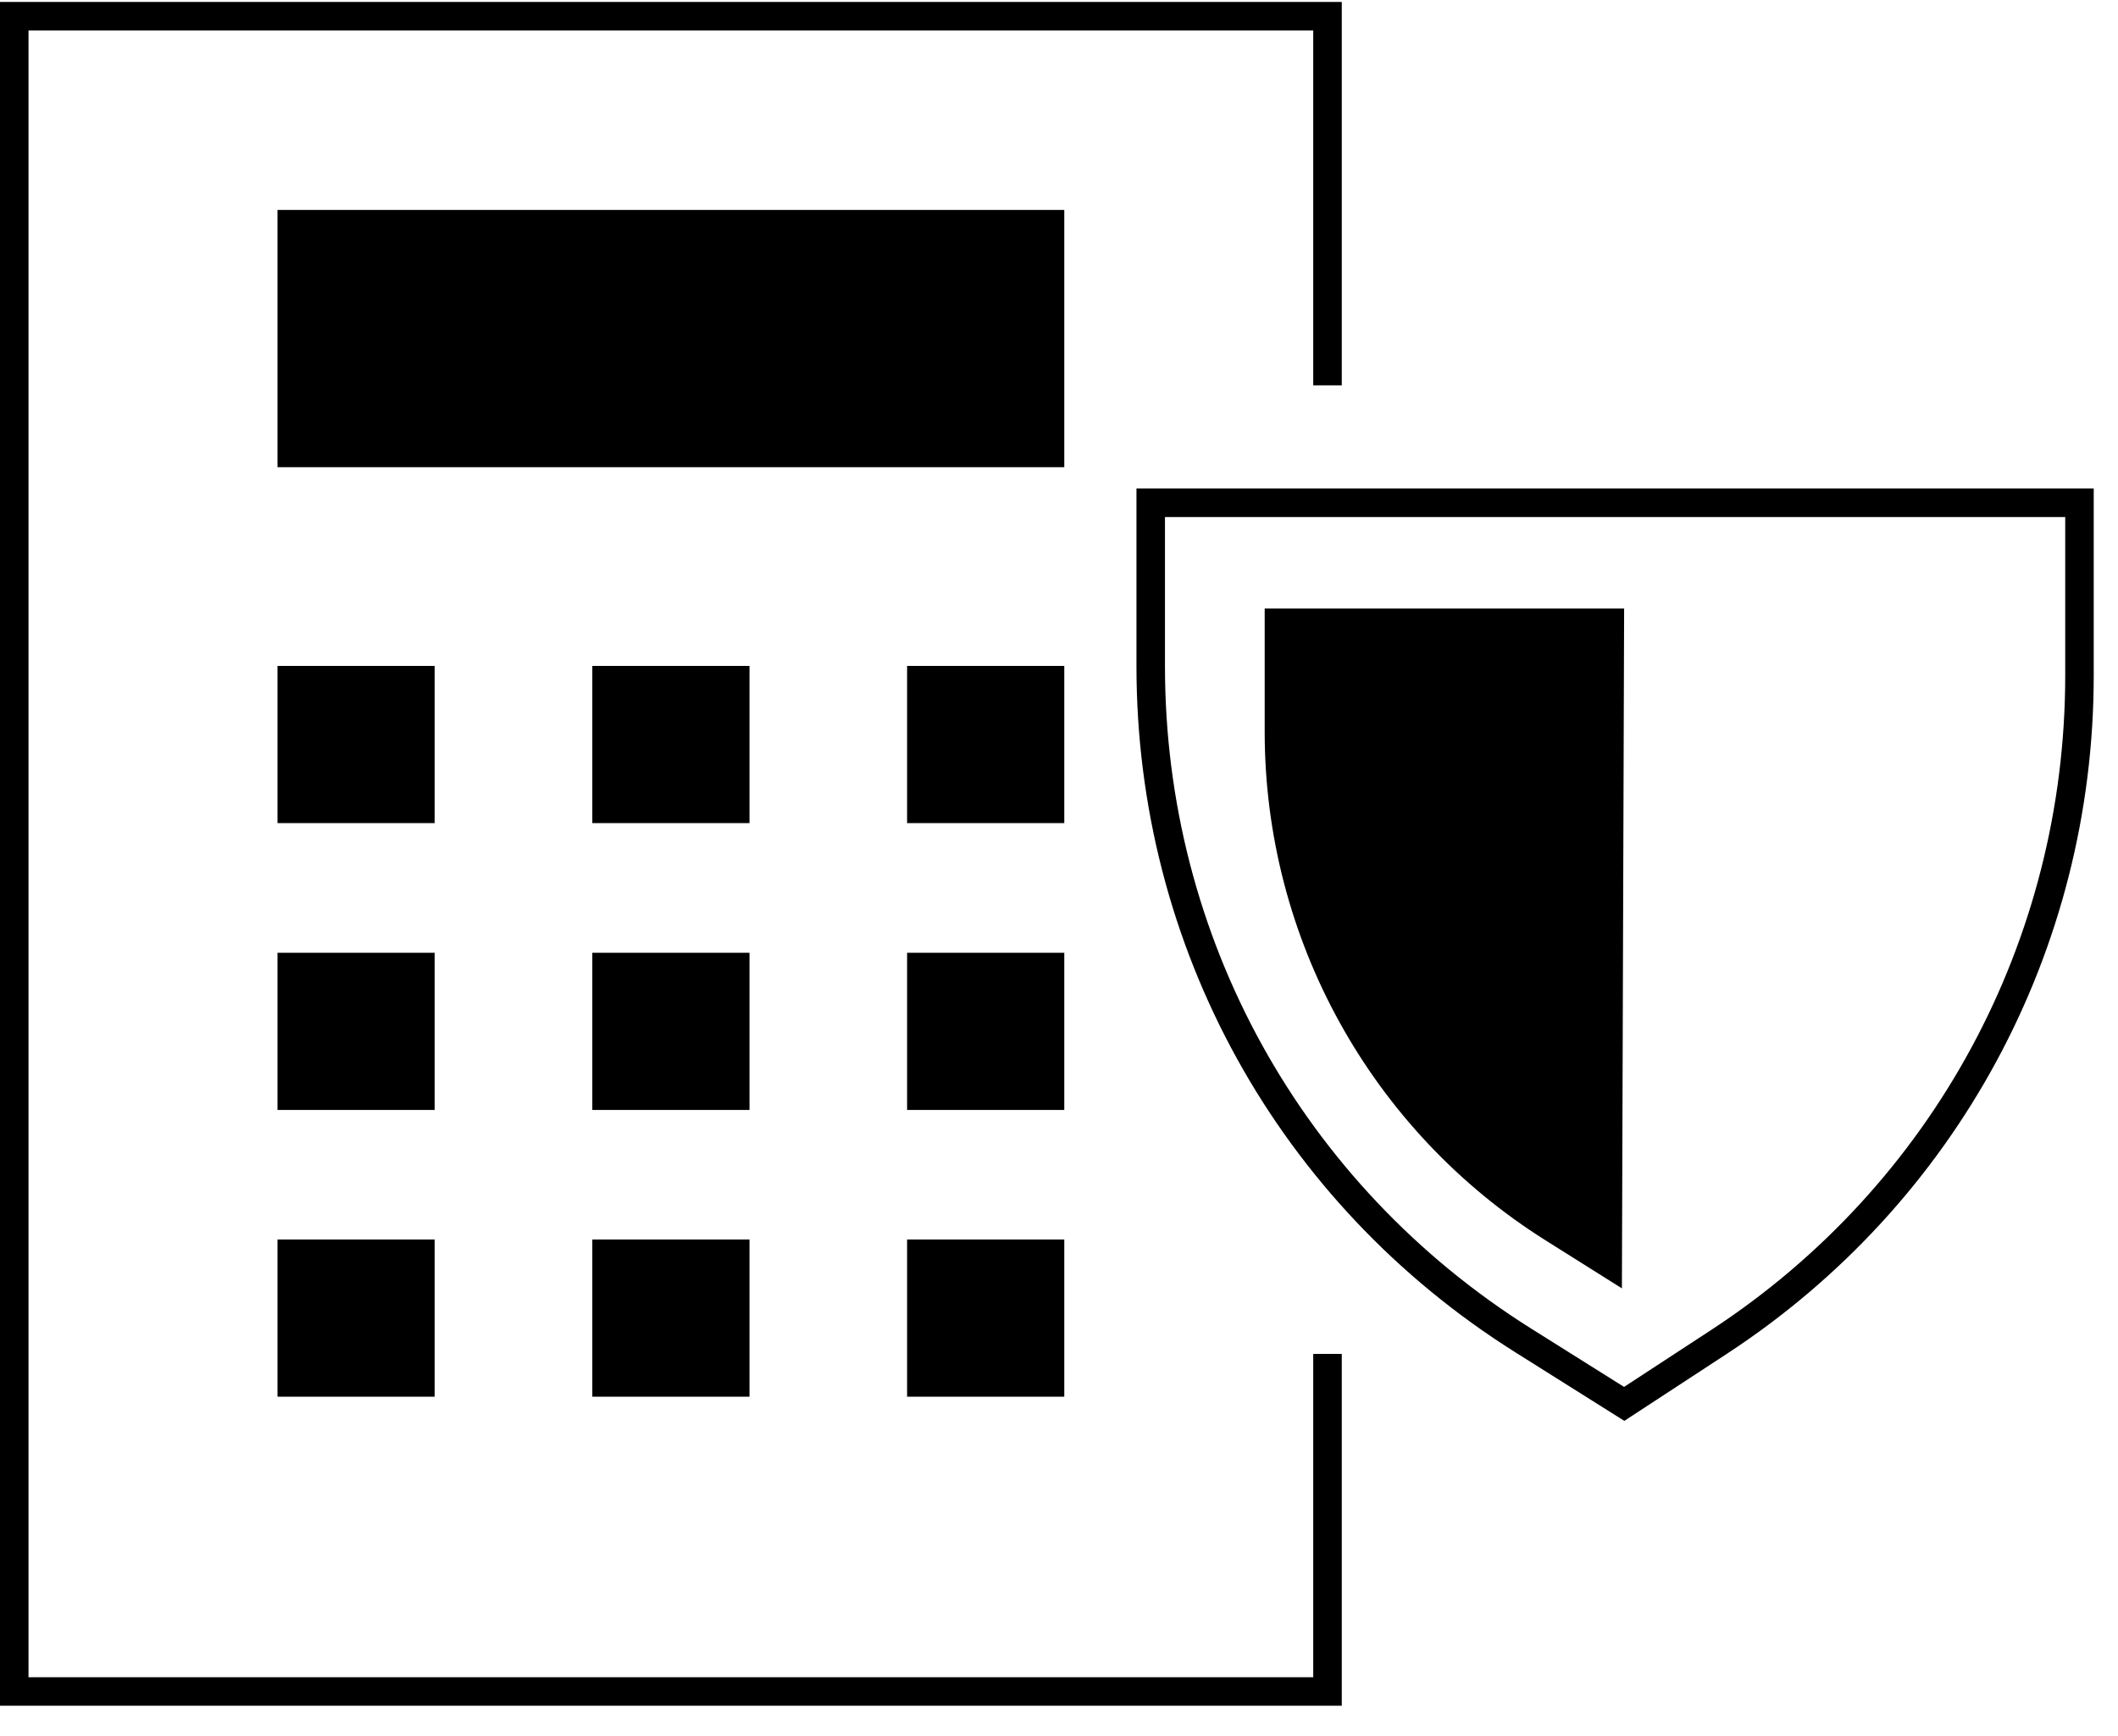
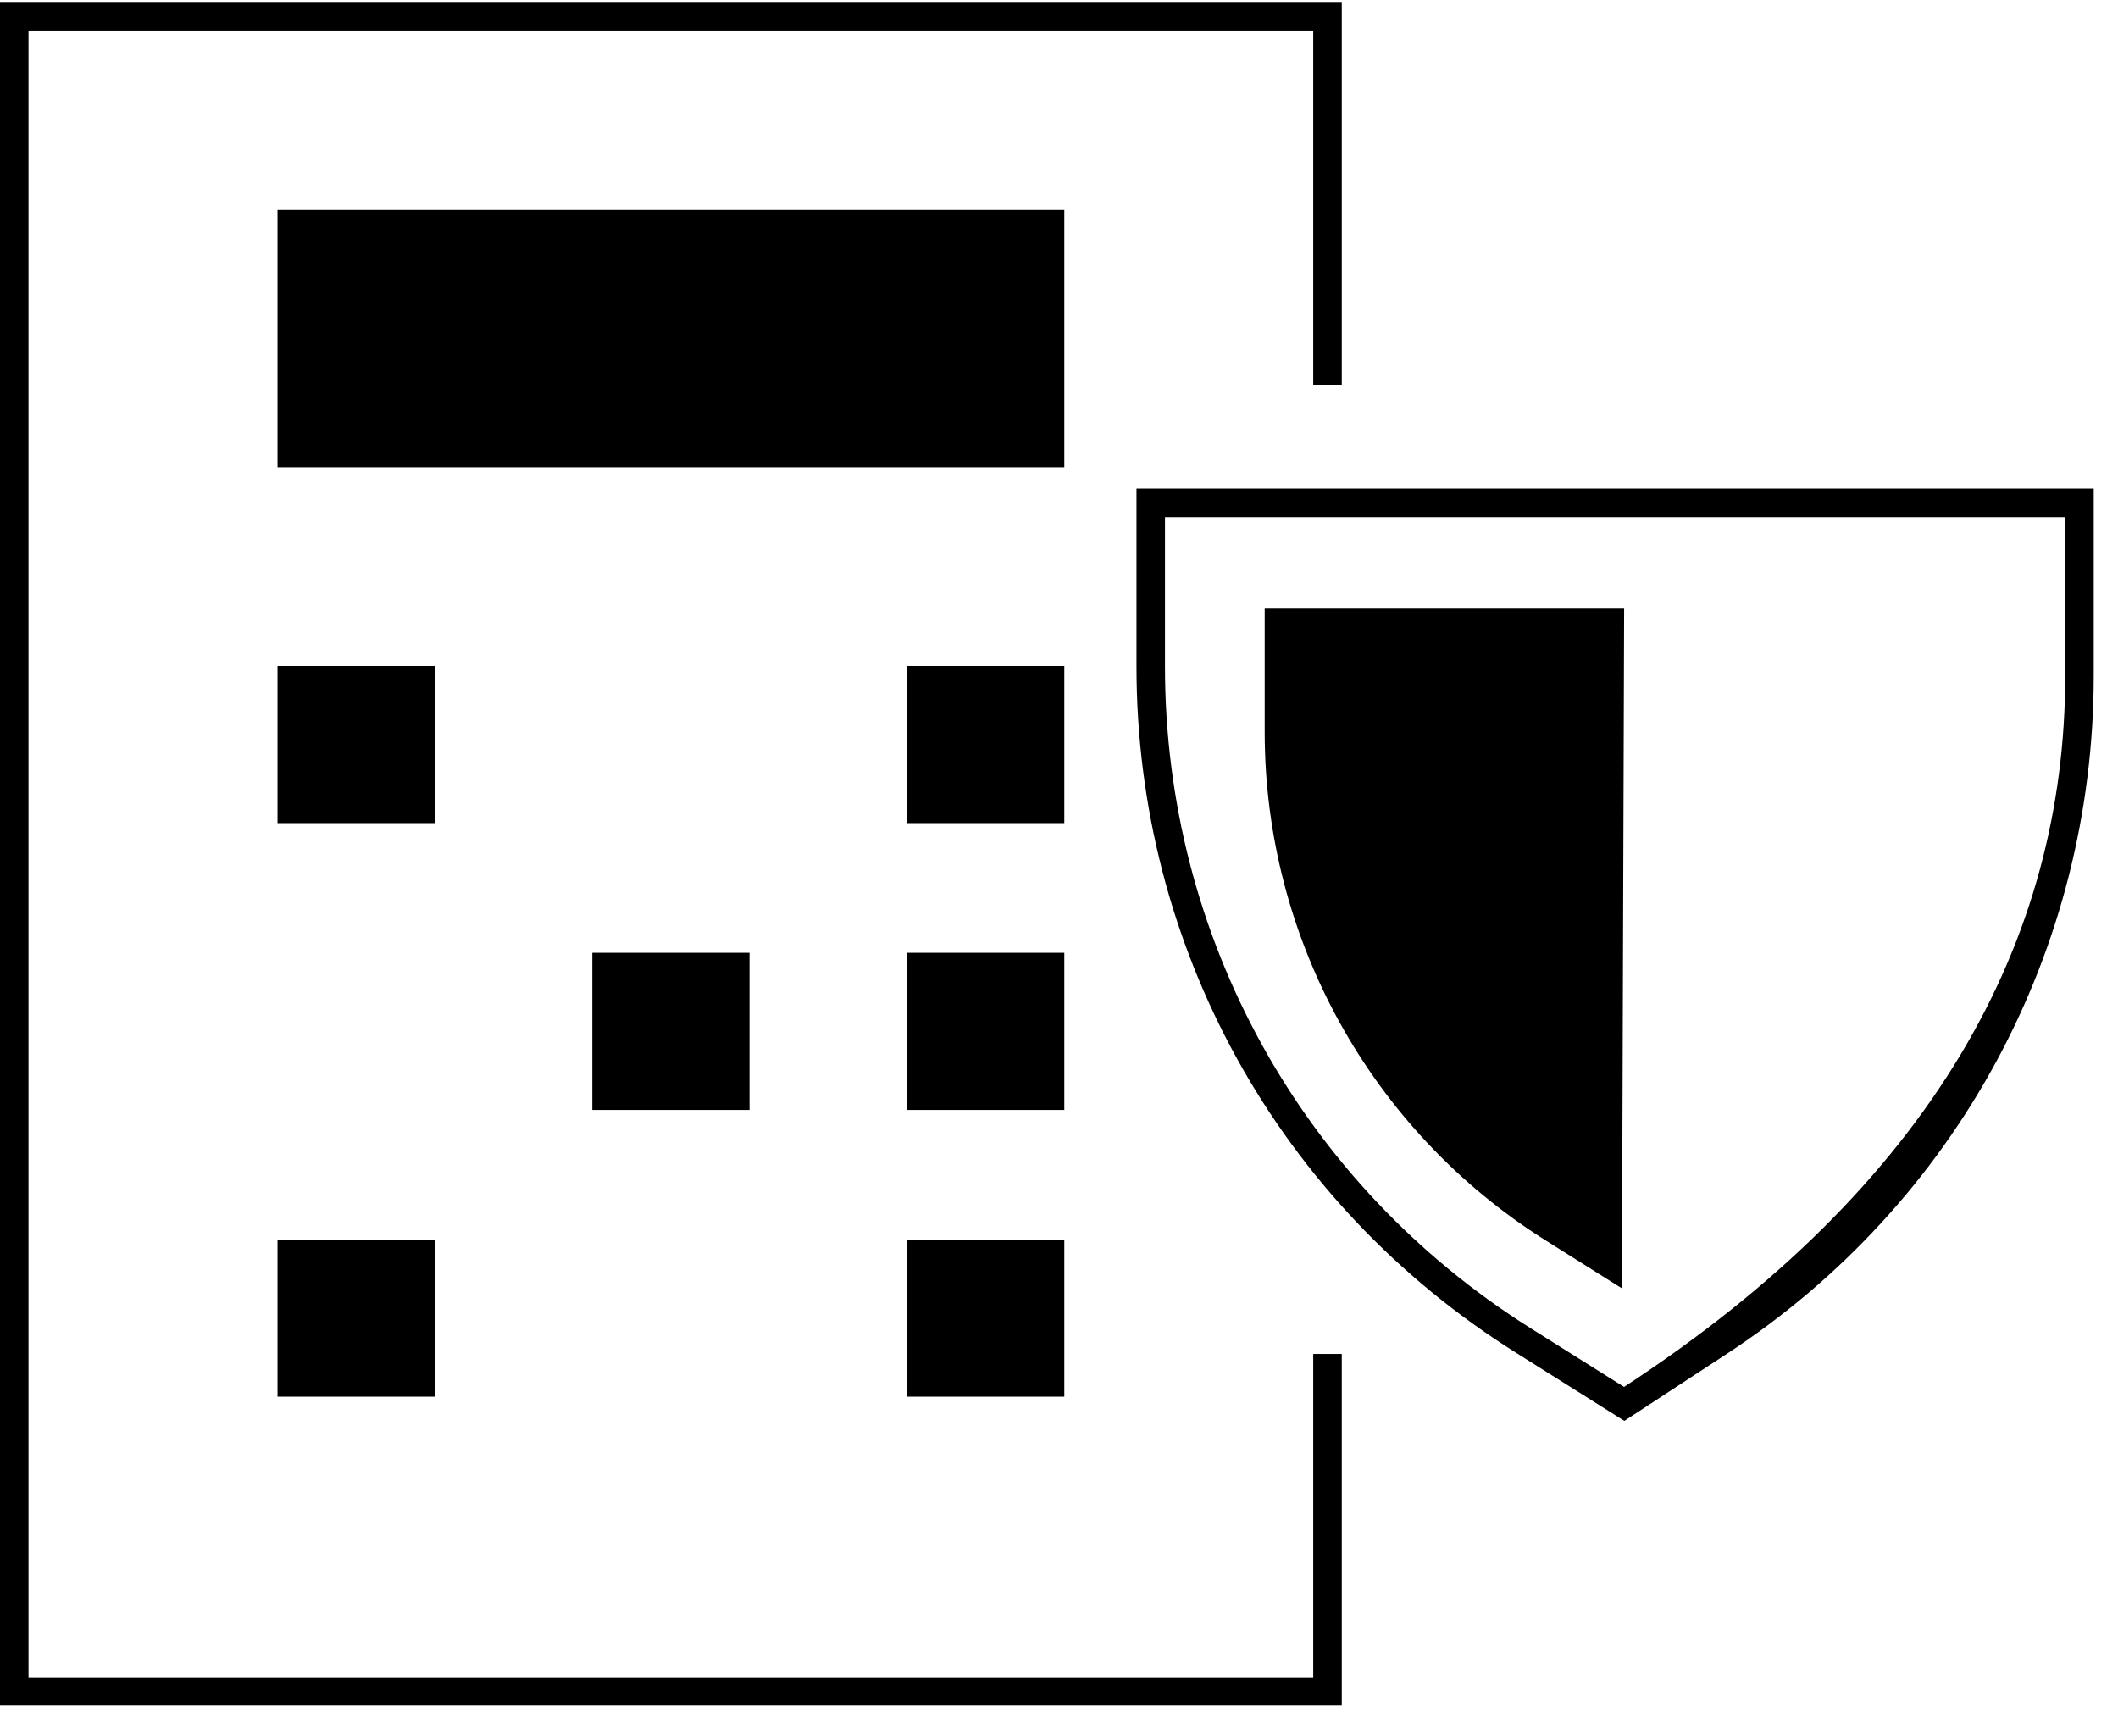
<svg xmlns="http://www.w3.org/2000/svg" width="61" height="50" viewBox="0 0 61 50" fill="none">
-   <path d="M46.782 40.92L43.648 38.949C36.811 34.653 32.731 27.267 32.731 19.191V14.068H60.301V19.455C60.301 27.362 56.351 34.663 49.733 38.99L46.782 40.92ZM33.552 14.89V19.191C33.552 26.982 37.489 34.106 44.084 38.253L46.774 39.942L49.284 38.302C55.669 34.129 59.48 27.082 59.48 19.455V14.89H33.552Z" fill="black" />
+   <path d="M46.782 40.92L43.648 38.949C36.811 34.653 32.731 27.267 32.731 19.191V14.068H60.301V19.455C60.301 27.362 56.351 34.663 49.733 38.99L46.782 40.92ZM33.552 14.89V19.191C33.552 26.982 37.489 34.106 44.084 38.253L46.774 39.942C55.669 34.129 59.48 27.082 59.48 19.455V14.89H33.552Z" fill="black" />
  <path d="M46.712 37.104L44.516 35.723C39.48 32.556 36.424 27.026 36.424 21.079V17.525H46.776L46.712 37.106V37.104Z" fill="black" />
  <path d="M38.644 49.124H0V0.056H38.644V11.097H37.822V0.877H0.821V48.303H37.822V38.992H38.644V49.124Z" fill="black" />
  <path d="M30.652 6.046H7.992V13.455H30.652V6.046Z" fill="black" />
  <path d="M12.519 19.178H7.992V23.705H12.519V19.178Z" fill="black" />
-   <path d="M21.586 19.178H17.059V23.705H21.586V19.178Z" fill="black" />
  <path d="M30.652 19.178H26.125V23.705H30.652V19.178Z" fill="black" />
-   <path d="M12.519 27.439H7.992V31.966H12.519V27.439Z" fill="black" />
  <path d="M21.586 27.439H17.059V31.966H21.586V27.439Z" fill="black" />
  <path d="M30.652 27.439H26.125V31.966H30.652V27.439Z" fill="black" />
  <path d="M12.519 35.697H7.992V40.224H12.519V35.697Z" fill="black" />
-   <path d="M21.586 35.697H17.059V40.224H21.586V35.697Z" fill="black" />
  <path d="M30.652 35.697H26.125V40.224H30.652V35.697Z" fill="black" />
</svg>